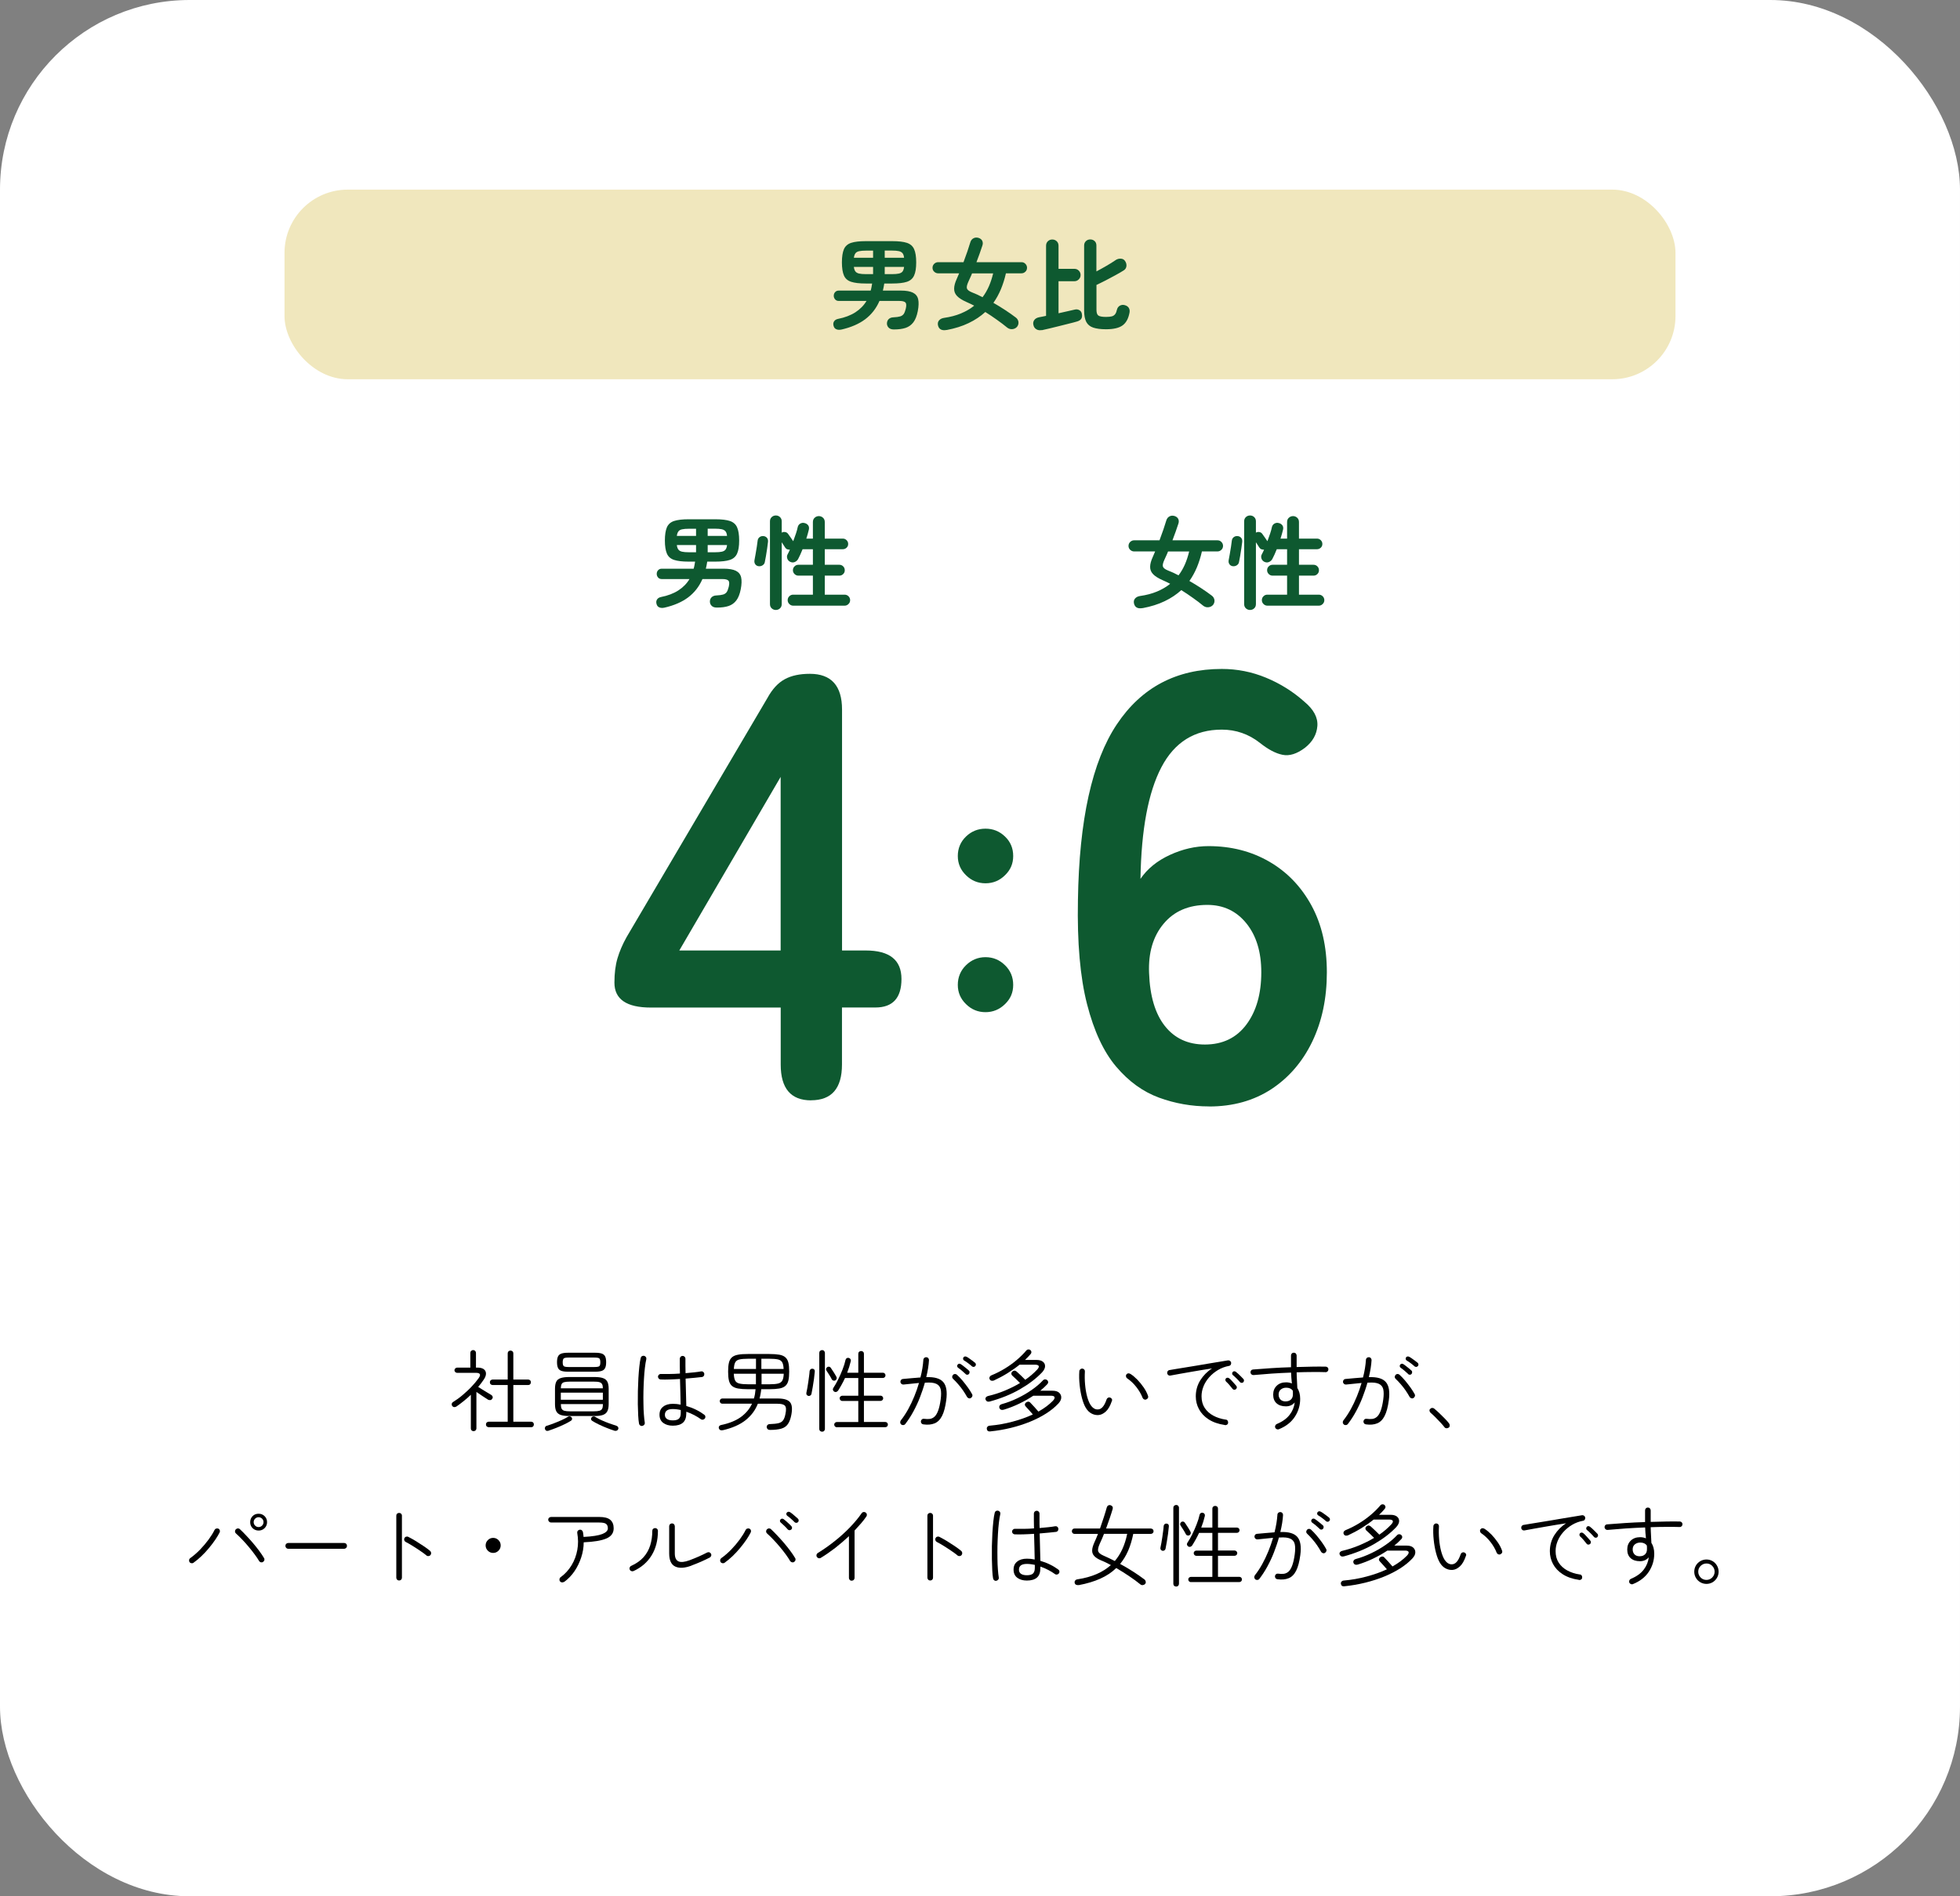
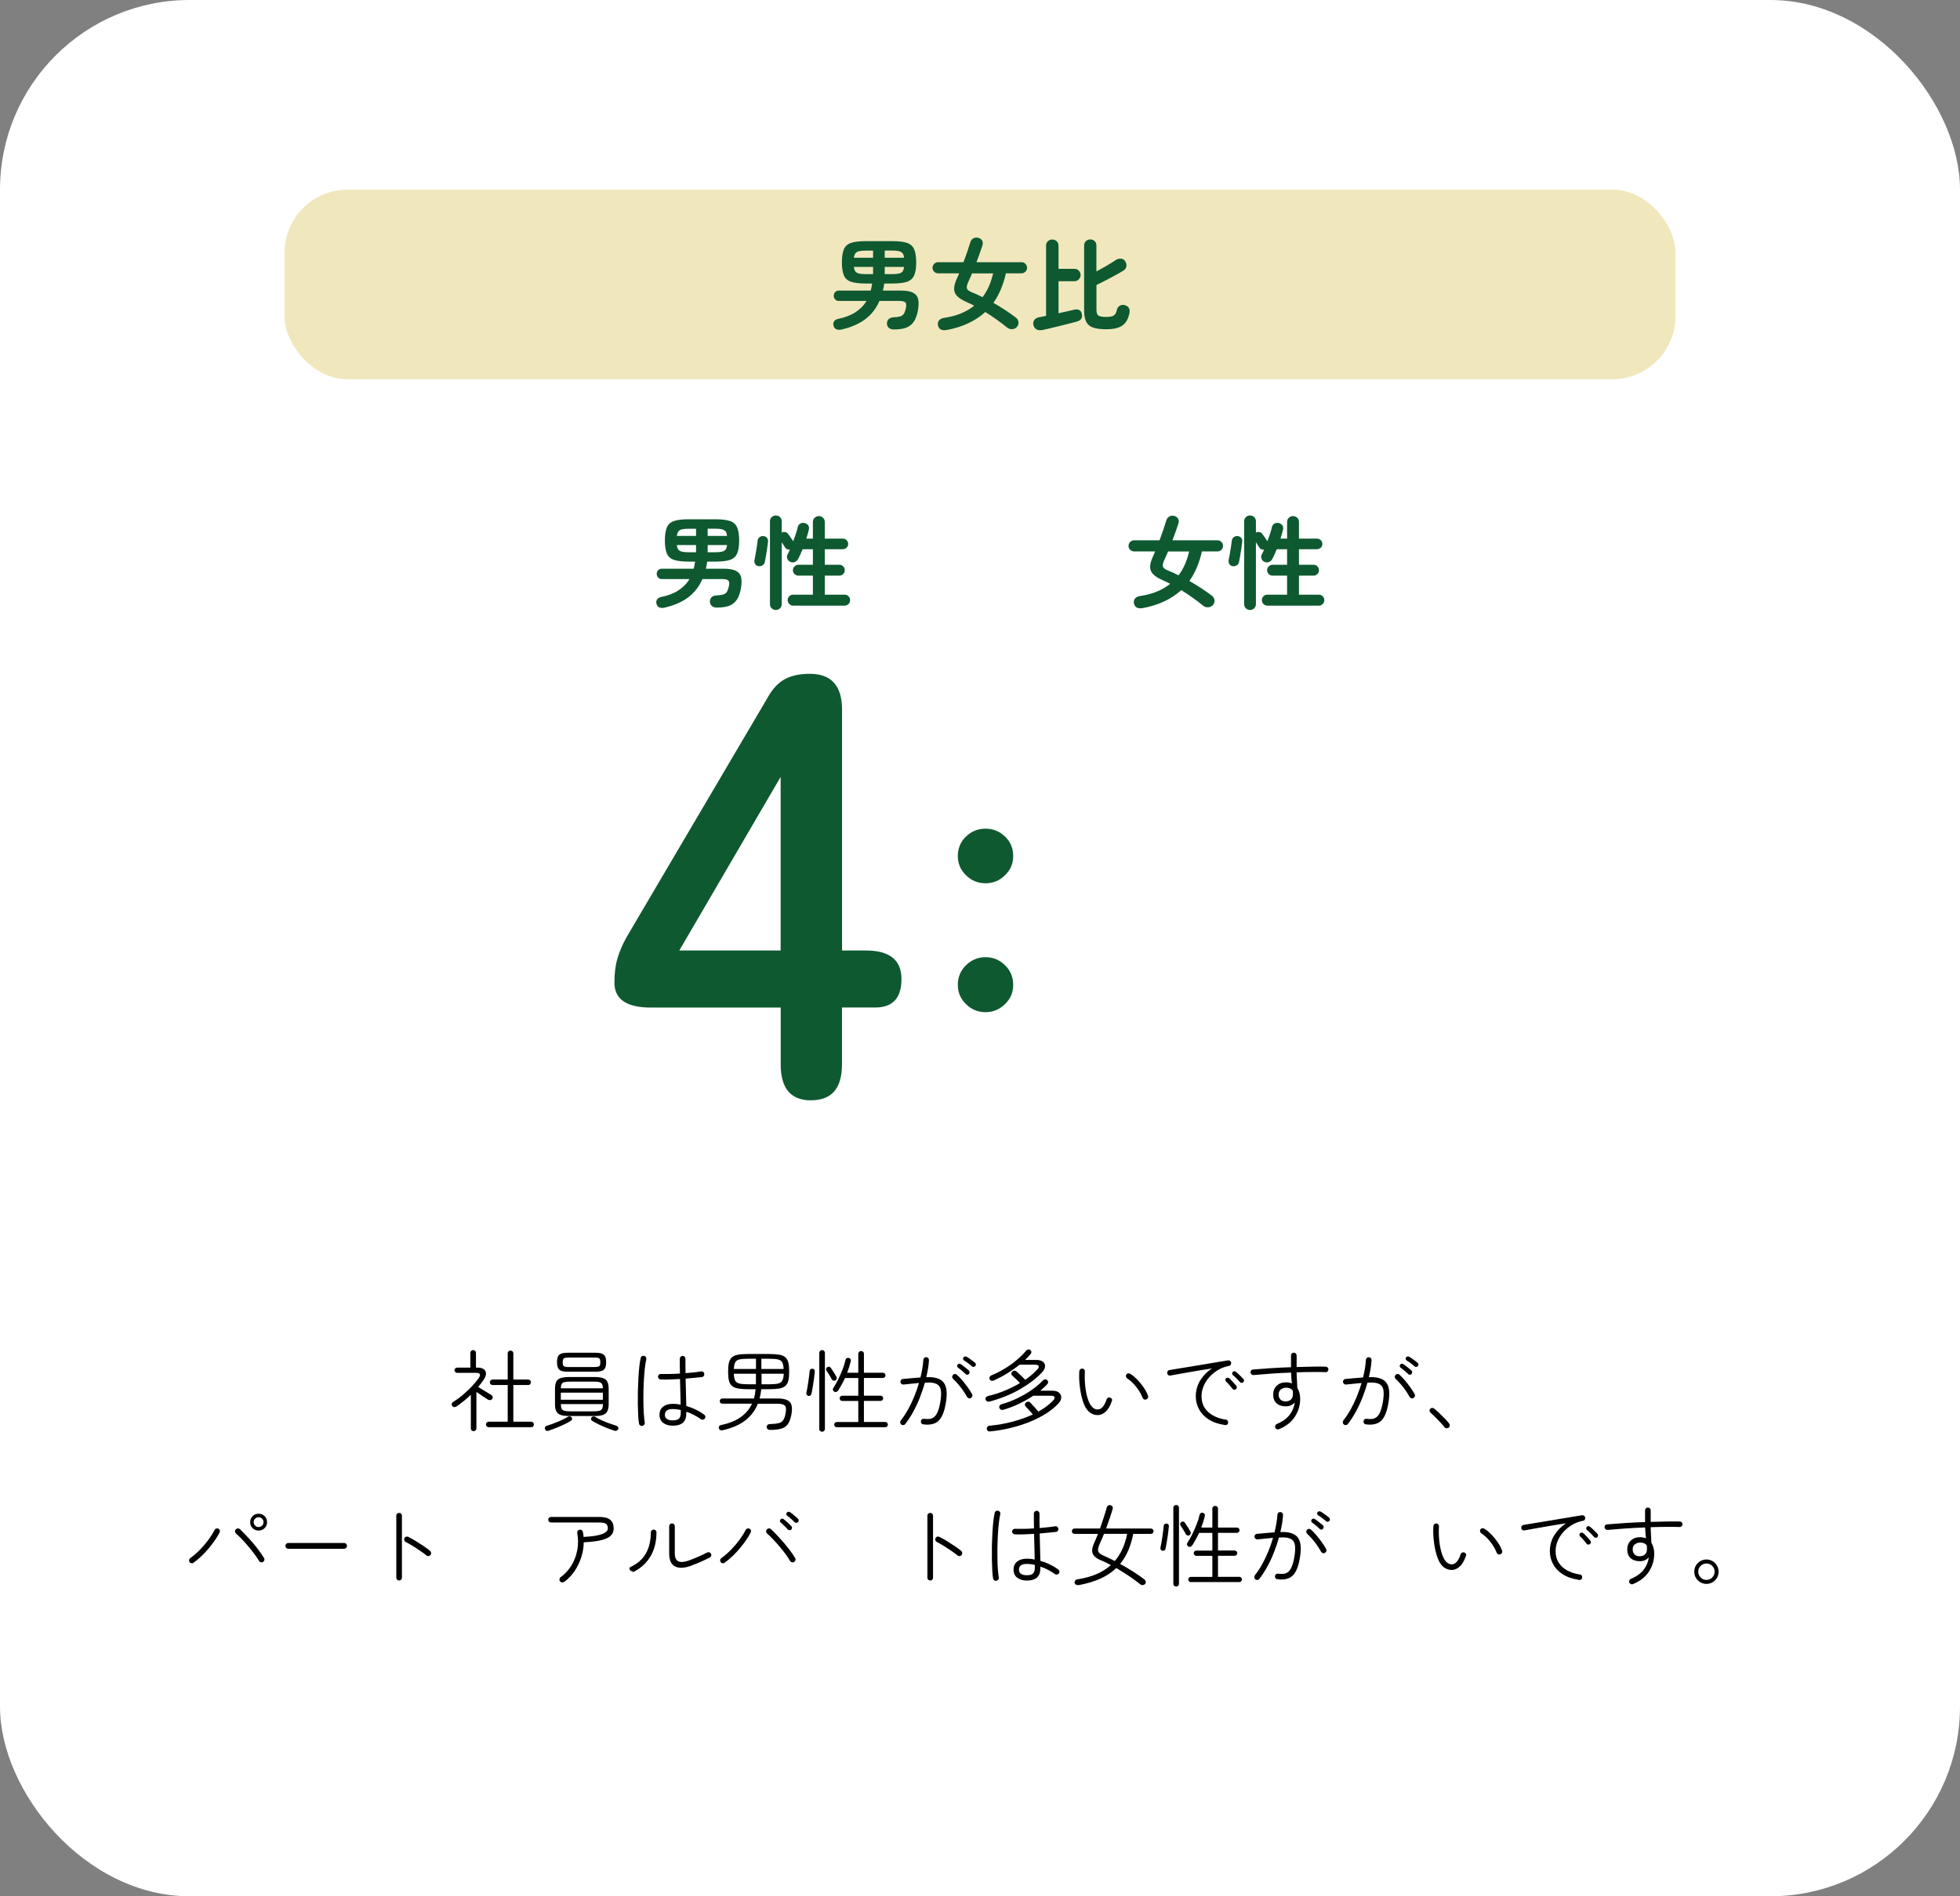
<svg xmlns="http://www.w3.org/2000/svg" id="b" width="310" height="300" viewBox="0 0 310 300">
  <rect x="0" y="0" width="310" height="300" fill="#808080" stroke="none" />
  <defs>
    <style>.e{fill:#f0e7bd;}.f{fill:#fff;}.g{fill:#0e5930;}</style>
  </defs>
  <g id="c">
    <g id="d">
      <rect class="f" width="310" height="300" rx="30" ry="30" />
      <rect class="e" x="45" y="30" width="220" height="30" rx="10" ry="10" />
      <path class="g" d="M133.05,52.14c-.27.06-.52.05-.75-.04-.24-.09-.39-.27-.46-.55-.08-.28-.05-.51.08-.71s.33-.32.59-.38c1.12-.22,2.05-.58,2.79-1.06.74-.48,1.33-1.08,1.75-1.79h-4.38c-.25,0-.44-.08-.58-.24s-.22-.35-.22-.58.07-.42.22-.58c.14-.16.34-.24.58-.24h5.04c.05-.18.1-.36.13-.54s.06-.37.1-.58h-1.01c-.99,0-1.76-.09-2.31-.27s-.93-.51-1.14-1-.32-1.18-.32-2.07.11-1.6.32-2.09c.21-.48.59-.82,1.14-1s1.32-.27,2.31-.27h4.19c1,0,1.78.09,2.32.27s.93.52,1.14,1c.22.49.33,1.18.33,2.09s-.11,1.59-.33,2.07c-.22.49-.6.82-1.14,1s-1.32.27-2.32.27h-1.26c-.03.19-.07.38-.1.57-.04.19-.08.37-.12.55h2.82c.84,0,1.49.11,1.93.33.44.22.72.56.83,1.04.11.47.09,1.1-.06,1.88-.15.76-.38,1.35-.7,1.77-.32.42-.72.71-1.22.88s-1.12.25-1.86.25c-.34,0-.61-.08-.79-.25-.19-.17-.29-.38-.31-.65,0-.28.07-.52.25-.71s.44-.3.79-.31c.45-.02.79-.07,1.04-.14s.43-.2.57-.38c.13-.19.24-.47.33-.84.12-.5.1-.83-.06-.99s-.47-.24-.95-.24h-3.15c-.52,1.2-1.28,2.16-2.26,2.9-.99.74-2.24,1.28-3.77,1.63h-.02ZM135.05,40.78h3.04v-1.13h-1.12c-.46,0-.82.03-1.09.09s-.46.17-.58.33c-.12.16-.21.4-.25.72h0ZM136.97,43.37h1.12v-1.14h-3.04c.04.32.12.56.25.72.12.16.32.27.58.33s.63.09,1.09.09ZM139.93,40.78h3.06c-.03-.32-.11-.56-.24-.72s-.33-.27-.59-.33-.63-.09-1.09-.09h-1.14v1.13h0ZM139.93,43.37h1.14c.47,0,.83-.03,1.1-.09.26-.06.46-.17.58-.33s.21-.4.24-.72h-3.06v1.14h0Z" />
      <path class="g" d="M149.72,52.2c-.36.07-.66.05-.9-.07-.24-.12-.4-.35-.47-.68-.06-.31,0-.57.19-.78s.45-.33.78-.38c.98-.14,1.87-.37,2.66-.7.79-.33,1.5-.74,2.1-1.23-.41-.21-.79-.4-1.17-.56-.7-.31-1.22-.63-1.54-.97s-.47-.72-.46-1.17c0-.44.15-.97.43-1.58.05-.14.11-.28.18-.42.06-.14.12-.29.18-.42h-3.33c-.24,0-.44-.09-.62-.26s-.26-.38-.26-.62.09-.45.26-.62c.18-.17.38-.26.62-.26h4.02c.22-.6.43-1.17.62-1.72.19-.55.34-1.04.47-1.46.09-.28.25-.48.5-.61s.52-.14.81-.05c.28.1.47.25.57.47s.11.46.02.73c-.13.38-.27.8-.43,1.26-.16.45-.33.92-.51,1.38h7.12c.25,0,.45.08.62.26.17.17.26.38.26.62s-.08.45-.26.62c-.17.17-.38.26-.62.26h-2.46c-.2.9-.47,1.73-.79,2.51-.33.78-.72,1.5-1.19,2.16.63.36,1.25.74,1.86,1.14.61.4,1.17.79,1.68,1.18.23.17.37.4.42.68.04.28-.03.54-.21.78-.19.22-.44.35-.74.38-.3.03-.57-.05-.81-.23-.51-.42-1.06-.84-1.66-1.26-.59-.43-1.2-.83-1.82-1.22-.75.68-1.62,1.27-2.63,1.75-1.01.49-2.17.85-3.48,1.1h0ZM155.4,47.02c.41-.53.74-1.12,1.02-1.75.27-.63.49-1.31.66-2.02h-3.34c-.1.25-.19.48-.3.7-.1.22-.19.43-.28.62-.22.48-.3.83-.23,1.06s.33.43.79.62c.53.2,1.09.46,1.68.77Z" />
      <path class="g" d="M164.74,52.22c-.31.06-.59.02-.83-.13-.25-.15-.4-.37-.46-.67-.08-.29-.03-.55.13-.78s.42-.38.77-.45c.16-.03.33-.07.52-.1s.38-.08.58-.12v-11.09c0-.3.1-.54.29-.72.19-.18.42-.27.69-.27s.51.09.7.27.29.42.29.72v3.65h2.51c.27,0,.5.09.69.28s.29.42.29.7-.1.5-.29.69-.42.29-.69.29h-2.51v5.07c.46-.11.9-.21,1.33-.3.43-.1.8-.18,1.14-.26.31-.09.58-.07.81.06s.37.32.41.6c.06.33.03.59-.1.78s-.34.32-.63.41c-.33.1-.74.21-1.24.33-.5.12-1.01.25-1.55.39-.54.14-1.06.27-1.55.38s-.92.21-1.27.29l-.03-.02ZM174.92,52.09c-.83,0-1.5-.09-2.01-.26s-.87-.47-1.1-.9c-.22-.43-.34-1.02-.34-1.79v-10.3c0-.29.1-.52.29-.7.19-.18.42-.26.69-.26s.49.09.68.26.28.41.28.7v4.1c.53-.28,1.07-.58,1.62-.9.55-.32,1.02-.61,1.4-.88.25-.17.52-.25.82-.24s.53.13.69.37c.18.26.25.53.22.82-.04.29-.18.51-.42.66-.39.25-.85.51-1.36.79-.51.28-1.03.56-1.54.82-.52.27-.99.5-1.42.7v3.92c0,.47.1.78.3.92s.61.22,1.22.22c.41,0,.72-.04.94-.1.22-.07.39-.19.51-.36.12-.17.21-.4.27-.69.07-.29.23-.5.46-.63.23-.13.48-.16.76-.09.3.08.51.22.65.43.13.21.17.46.12.74-.17.94-.53,1.62-1.09,2.03s-1.43.62-2.64.62Z" />
      <path class="g" d="M128.28,174.08c-3.2,0-4.8-1.89-4.8-5.66v-9.02h-20.54c-3.84,0-5.76-1.31-5.76-3.94,0-1.47.16-2.75.48-3.84s.8-2.21,1.44-3.36l22.27-37.82c.77-1.41,1.68-2.4,2.74-2.98s2.38-.86,3.98-.86c3.39,0,5.09,1.89,5.09,5.66v38.11h3.74c3.78,0,5.66,1.5,5.66,4.51s-1.38,4.51-4.13,4.51h-5.28v9.02c0,3.78-1.63,5.66-4.9,5.66h0ZM107.44,150.37h16.03v-27.46l-16.03,27.46Z" />
      <path class="g" d="M155.87,139.74c-1.19,0-2.22-.42-3.08-1.27-.87-.84-1.3-1.86-1.3-3.05s.43-2.25,1.3-3.08c.86-.83,1.89-1.24,3.08-1.24s2.22.41,3.08,1.24c.87.83,1.3,1.85,1.3,3.08s-.43,2.21-1.3,3.05c-.86.85-1.89,1.27-3.08,1.27ZM155.87,160.13c-1.19,0-2.22-.42-3.08-1.27-.87-.84-1.3-1.86-1.3-3.05s.43-2.27,1.3-3.11c.86-.84,1.89-1.27,3.08-1.27s2.22.42,3.08,1.27c.87.84,1.3,1.88,1.3,3.11s-.43,2.21-1.3,3.05c-.86.84-1.89,1.27-3.08,1.27Z" />
-       <path class="g" d="M191.23,175.04c-2.75,0-5.39-.46-7.92-1.39s-4.79-2.56-6.77-4.9c-1.98-2.33-3.52-5.63-4.61-9.89s-1.57-9.74-1.44-16.46c.19-12.67,2.24-21.94,6.14-27.79,3.9-5.86,9.44-8.78,16.61-8.78,2.43,0,4.77.46,7.01,1.39,2.24.93,4.26,2.19,6.05,3.79,1.47,1.22,2.16,2.5,2.06,3.84s-.75,2.5-1.97,3.46c-1.28.96-2.46,1.33-3.55,1.1-1.09-.22-2.27-.85-3.55-1.87-1.79-1.41-3.81-2.11-6.05-2.11-4.29,0-7.47,1.98-9.55,5.95-2.08,3.97-3.18,9.86-3.31,17.66,1.09-1.6,2.64-2.86,4.66-3.79s4.05-1.39,6.1-1.39c3.58,0,6.78.82,9.6,2.45s5.04,3.94,6.67,6.91c1.63,2.98,2.45,6.51,2.45,10.61s-.77,7.74-2.3,10.94c-1.54,3.2-3.7,5.71-6.48,7.54-2.79,1.82-6.07,2.74-9.84,2.74h0ZM190.56,165.25c2.82,0,5.01-1.06,6.58-3.17s2.35-4.86,2.35-8.26c0-3.2-.78-5.78-2.35-7.73s-3.63-2.93-6.19-2.93c-2.95,0-5.25.99-6.91,2.98-1.66,1.98-2.43,4.58-2.3,7.78.13,3.65.96,6.45,2.5,8.4s3.65,2.93,6.34,2.93h-.02Z" />
      <path d="M74.91,226.42c-.12,0-.22-.04-.31-.12s-.13-.19-.13-.31v-5.33c-.36.35-.72.67-1.11.98-.38.31-.77.6-1.16.87-.11.07-.23.11-.36.1s-.23-.07-.31-.18c-.08-.1-.1-.21-.08-.34s.09-.21.2-.28c.5-.31,1.01-.67,1.5-1.09s.97-.85,1.41-1.32c.44-.46.82-.91,1.13-1.35.41-.57.28-.86-.41-.86h-2.98c-.11,0-.21-.04-.29-.12s-.13-.17-.13-.29.04-.21.13-.29.18-.13.29-.13h2.09v-2.32c0-.13.04-.24.13-.32s.19-.13.32-.13.22.04.31.13.13.19.13.32v2.32h.22c.66,0,1.08.19,1.27.55.18.37.1.82-.26,1.35-.13.2-.27.39-.42.59s-.3.39-.46.57c.2.12.42.26.69.43.26.16.52.32.77.47s.46.28.63.38c.1.07.17.16.2.27.03.12,0,.23-.07.33-.07.11-.16.18-.29.2s-.25,0-.36-.06c-.23-.14-.53-.33-.88-.57s-.67-.46-.97-.66v5.77c0,.12-.04.22-.13.31s-.19.12-.32.12h.01ZM77.3,225.79c-.12,0-.22-.04-.31-.12s-.13-.19-.13-.31c0-.13.04-.24.13-.32s.19-.12.31-.12h3v-5.8h-2.37c-.12,0-.23-.04-.32-.12s-.13-.19-.13-.31c0-.13.04-.24.13-.32s.19-.12.32-.12h2.37v-4.14c0-.13.04-.24.13-.32s.19-.12.31-.12.23.04.32.12.13.19.13.32v4.14h2.34c.12,0,.22.04.31.12s.13.19.13.32c0,.12-.04.22-.13.31s-.19.12-.31.12h-2.34v5.8h2.81c.13,0,.24.04.32.12s.12.19.12.32c0,.12-.04.22-.12.31s-.18.12-.32.12h-6.71.01Z" />
      <path d="M86.83,226.33c-.32.1-.52.04-.62-.2-.05-.11-.05-.22,0-.34.05-.11.13-.19.25-.22.34-.1.71-.23,1.13-.39s.83-.33,1.23-.51.74-.36,1.01-.53c.1-.07.21-.09.31-.07s.19.07.26.17c.08.09.1.19.08.29-.02.1-.08.19-.2.25-.29.19-.64.38-1.05.57-.41.2-.83.38-1.26.55s-.82.31-1.16.42h.02ZM90.03,224.02c-.57,0-1.02-.06-1.35-.17-.33-.12-.56-.31-.7-.59s-.2-.65-.2-1.13v-2.41c0-.49.07-.86.2-1.13s.37-.46.7-.57c.33-.11.78-.17,1.35-.17h3.99c.57,0,1.02.06,1.34.17.33.11.56.3.7.57s.21.65.21,1.13v2.41c0,.47-.07.85-.21,1.13s-.37.47-.7.59c-.33.12-.78.17-1.34.17h-3.99ZM89.83,217.01c-.46,0-.81-.05-1.06-.14s-.42-.25-.52-.47-.15-.52-.15-.89.05-.68.15-.9c.1-.21.27-.37.52-.46.25-.09.6-.14,1.06-.14h4.31c.46,0,.81.05,1.06.14s.42.25.52.46.15.51.15.9-.05.67-.15.89-.27.38-.52.47-.6.14-1.06.14h-4.31ZM88.7,219.64h6.65c0-.3-.04-.52-.13-.67-.08-.15-.23-.25-.43-.31s-.5-.08-.88-.08h-3.77c-.37,0-.67.03-.88.08s-.36.16-.43.31c-.08.15-.12.37-.13.67h0ZM88.7,221.45h6.65v-1.13h-6.65v1.13ZM90.14,223.28h3.77c.39,0,.69-.03.9-.09s.35-.17.43-.33.12-.39.12-.7v-.03h-6.65v.03c0,.31.04.54.12.7s.22.27.43.33.51.09.89.09h-.01ZM89.98,216.27h4c.42,0,.69-.04.8-.13.12-.09.17-.3.17-.62s-.06-.53-.17-.62c-.12-.09-.38-.13-.8-.13h-4c-.42,0-.69.04-.8.13-.12.09-.18.3-.18.62s.06.54.18.62c.12.09.38.13.8.13ZM97.14,226.33c-.35-.11-.73-.25-1.16-.42s-.85-.35-1.26-.55-.76-.39-1.05-.57c-.11-.07-.17-.15-.19-.25-.01-.1.01-.2.08-.29s.17-.15.27-.17.21,0,.3.07c.27.17.6.34,1,.53.4.18.81.35,1.23.5s.79.28,1.12.38c.13.04.22.11.28.22s.06.22.01.34c-.05.1-.13.18-.24.22-.11.04-.24.04-.39,0h0Z" />
      <path d="M101.59,225.59c-.12.02-.23,0-.34-.08s-.16-.17-.18-.29c-.06-.32-.1-.74-.13-1.27s-.05-1.12-.06-1.79c0-.66,0-1.35.01-2.06.02-.71.05-1.4.08-2.07.04-.67.09-1.29.15-1.85.06-.56.13-1.01.22-1.36.03-.12.09-.21.2-.27s.21-.08.34-.05c.12.03.21.09.28.2.07.1.08.21.06.34-.08.35-.16.8-.22,1.34s-.12,1.13-.15,1.77c-.04.64-.06,1.3-.08,1.97-.01.67-.02,1.32,0,1.95,0,.63.03,1.2.07,1.72s.08.94.14,1.27c.02.12,0,.23-.08.33-.07.1-.17.16-.29.19h-.02ZM106.41,225.55c-.62,0-1.12-.15-1.51-.44-.39-.29-.59-.72-.59-1.29s.19-.97.57-1.27c.38-.31.89-.46,1.55-.46.41,0,.82.04,1.22.13,0-.55-.02-1.18-.04-1.89-.02-.71-.04-1.43-.06-2.17-.57.04-1.12.06-1.65.08s-.99.02-1.39,0c-.12,0-.22-.04-.31-.13s-.13-.19-.13-.31c0-.13.06-.24.15-.32s.19-.12.32-.11h1.37c.53,0,1.07-.03,1.63-.07,0-.42-.02-.83-.02-1.23v-1.12c0-.12.04-.22.13-.31s.19-.13.32-.13.22.04.31.13c.08.09.13.19.13.31v1.11c0,.39.01.78.02,1.18.49-.04.94-.08,1.37-.13.43-.04.79-.1,1.09-.15.12-.02.23,0,.33.08s.16.17.17.29,0,.23-.07.34c-.07.1-.16.16-.29.18-.31.04-.69.08-1.14.12s-.94.09-1.45.13c.02.81.04,1.6.06,2.36s.04,1.42.05,1.97c.55.16,1.07.36,1.55.6.49.24.91.5,1.27.77.1.06.17.16.19.28.02.12,0,.23-.08.34-.08.09-.17.15-.29.18-.12.02-.23,0-.34-.08-.29-.21-.64-.43-1.04-.64s-.82-.39-1.26-.54v.22c0,.69-.17,1.19-.53,1.51-.36.32-.9.48-1.61.48h0ZM106.41,224.71c.46,0,.78-.09.97-.27s.29-.47.29-.88v-.49c-.21-.05-.43-.08-.64-.11s-.42-.04-.62-.04c-.83,0-1.25.3-1.25.91,0,.29.11.51.33.66.22.15.53.22.92.22Z" />
      <path d="M114.29,226.26c-.14.04-.26.03-.37-.02s-.18-.14-.22-.27-.02-.24.04-.34c.07-.09.16-.15.29-.18,1.31-.27,2.36-.7,3.15-1.27.79-.58,1.38-1.28,1.76-2.11h-4.7c-.12,0-.22-.04-.29-.12-.08-.08-.11-.18-.11-.29s.04-.21.11-.29c.07-.08.17-.12.29-.12h5c.07-.23.13-.47.17-.71s.07-.49.09-.76h-1.18c-.64,0-1.17-.04-1.58-.11s-.73-.21-.97-.41c-.23-.2-.39-.48-.48-.85-.09-.37-.13-.84-.13-1.42s.04-1.05.13-1.41c.09-.37.25-.65.48-.85s.56-.34.97-.41c.41-.08.94-.11,1.58-.11h3.35c.64,0,1.17.04,1.58.11s.73.21.96.41c.23.2.39.48.48.85.09.36.13.83.13,1.41s-.04,1.05-.13,1.42-.25.65-.48.85c-.23.2-.55.34-.96.41-.41.07-.94.11-1.58.11h-1.27c-.03.26-.06.51-.11.76-.04.24-.1.48-.16.71h2.9c.94,0,1.58.19,1.91.57s.4,1.05.22,2.01c-.12.63-.3,1.12-.55,1.47-.24.35-.59.59-1.04.72-.45.13-1.05.2-1.8.2-.15,0-.27-.04-.36-.13s-.14-.19-.15-.31c0-.13.03-.24.13-.34.09-.09.21-.14.36-.14.6-.02,1.06-.07,1.39-.15.33-.08.57-.24.73-.47s.28-.56.36-1c.14-.65.11-1.08-.08-1.29-.19-.21-.59-.31-1.18-.31h-3.11c-.4,1.03-1.05,1.9-1.95,2.61-.9.71-2.11,1.24-3.64,1.59l.02-.02ZM116.07,216.58h3.5v-1.62h-1.23c-.6,0-1.06.04-1.38.11s-.55.23-.67.46c-.13.23-.2.58-.22,1.05h0ZM118.33,219h1.23v-1.67h-3.5c.02.48.09.83.21,1.07s.34.4.67.48.79.12,1.39.12ZM120.43,216.58h3.51c-.02-.47-.09-.82-.22-1.05-.13-.23-.35-.39-.67-.46s-.78-.11-1.38-.11h-1.25v1.62h0ZM120.43,219h1.25c.61,0,1.07-.04,1.39-.12s.54-.24.67-.48.2-.59.22-1.07h-3.51v1.67h-.02Z" />
      <path d="M127.84,220.83c-.12-.03-.21-.09-.26-.18s-.06-.2-.04-.31c.05-.21.1-.46.15-.75s.1-.61.15-.94.09-.65.13-.95.07-.57.08-.79c.02-.12.07-.22.16-.29.09-.07.19-.1.31-.08.25.03.37.18.35.45-.03.35-.07.74-.13,1.18-.06.44-.13.87-.2,1.29-.07.42-.14.78-.2,1.08-.03.1-.09.19-.2.25s-.21.08-.32.05h.02ZM130.02,226.5c-.12,0-.22-.04-.31-.12s-.13-.19-.13-.31v-12.03c0-.13.04-.24.13-.32s.19-.13.31-.13c.13,0,.24.04.32.13s.13.19.13.32v12.03c0,.12-.04.22-.13.31s-.19.12-.32.12ZM132.14,218.38c-.09.05-.2.07-.32.04-.12-.03-.2-.09-.25-.18-.09-.19-.22-.42-.39-.69s-.32-.51-.46-.71c-.06-.09-.08-.19-.06-.29.02-.1.08-.19.17-.25.08-.07.18-.09.29-.08s.2.07.27.16c.16.23.32.49.5.76.17.28.31.5.4.68.05.09.06.19.04.29-.02.1-.08.19-.2.27h.01ZM132.36,225.8c-.11,0-.21-.04-.29-.12-.08-.08-.13-.18-.13-.29,0-.12.04-.22.13-.3.08-.08.18-.12.29-.12h3.39v-3.33h-2.53c-.11,0-.21-.04-.29-.12-.08-.08-.13-.18-.13-.3,0-.11.04-.21.13-.29s.18-.12.29-.12h2.53v-2.8h-2.1c-.17.36-.34.71-.53,1.04-.18.33-.37.64-.55.93-.07.1-.16.17-.27.22-.12.04-.24.03-.36-.04-.1-.06-.17-.15-.2-.27-.03-.11,0-.21.06-.31.26-.39.52-.84.77-1.35.25-.51.48-1.03.69-1.57.21-.54.37-1.04.47-1.51.03-.13.09-.22.19-.28s.21-.07.33-.04c.11.03.2.09.26.18s.08.2.05.33c-.14.61-.33,1.22-.57,1.83h1.76v-3c0-.13.04-.23.13-.31s.19-.12.32-.12.22.04.31.12.13.18.13.31v3h3c.11,0,.21.04.29.12.08.08.12.18.12.29,0,.12-.04.22-.12.3s-.17.12-.29.12h-3v2.8h2.63c.11,0,.21.04.29.12s.13.18.13.29c0,.12-.04.22-.13.3-.08.08-.18.12-.29.12h-2.63v3.33h3.37c.12,0,.22.04.3.12s.12.18.12.3c0,.11-.04.21-.12.29-.08.08-.18.12-.3.12h-7.65Z" />
      <path d="M142.54,225.35c-.09-.07-.15-.17-.16-.3,0-.12.02-.23.09-.33.42-.53.81-1.12,1.17-1.77.36-.65.68-1.33.97-2.04.29-.71.54-1.42.74-2.12-.38.04-.78.08-1.18.12-.41.04-.83.09-1.27.13-.12,0-.23-.02-.32-.1-.09-.07-.15-.17-.17-.29,0-.12.02-.23.1-.33.07-.1.17-.15.29-.16.49-.05.97-.09,1.43-.13.46-.04.91-.08,1.35-.11.13-.5.23-.99.31-1.47.07-.47.13-.91.15-1.31,0-.13.06-.24.15-.32s.19-.11.32-.1c.13,0,.24.06.31.15.08.09.11.19.11.31-.02.39-.07.81-.14,1.27-.07.45-.17.93-.29,1.42,1.31-.05,2.21.21,2.7.79s.64,1.53.46,2.86c-.14,1.06-.36,1.89-.66,2.48s-.69.98-1.18,1.18c-.49.2-1.08.26-1.79.16-.12-.02-.22-.07-.29-.17s-.1-.2-.09-.32c.02-.13.07-.23.17-.31.09-.07.2-.1.32-.08.34.05.64.05.92.02.28-.04.53-.16.75-.36s.41-.52.57-.95.3-1.02.4-1.77c.09-.67.09-1.21,0-1.62-.1-.41-.34-.69-.71-.86-.37-.17-.92-.23-1.65-.18h-.14c-.21.77-.48,1.54-.78,2.33s-.66,1.54-1.05,2.26-.82,1.37-1.27,1.96c-.07.09-.17.15-.29.16s-.23,0-.34-.08v-.02ZM153.56,221.17c-.1.07-.21.08-.34.04-.12-.04-.21-.11-.27-.21-.18-.33-.39-.66-.63-1.02-.24-.35-.5-.68-.78-1s-.54-.6-.8-.84c-.09-.08-.14-.19-.14-.31s.04-.22.13-.31c.07-.09.17-.14.3-.15.13,0,.23.04.32.12.29.26.58.57.88.92.29.35.57.71.84,1.08.27.37.49.73.68,1.07.06.11.07.23.03.34-.04.12-.11.2-.21.26h0ZM152.72,217.37c-.14-.14-.33-.31-.57-.51s-.44-.36-.61-.47c-.08-.06-.13-.13-.15-.23-.02-.1,0-.18.07-.26.06-.09.13-.14.23-.15.1,0,.19,0,.27.07.11.06.25.16.41.29.16.12.32.25.48.38.16.13.29.24.39.34.08.06.11.15.11.27s-.04.21-.11.28c-.07.08-.15.11-.26.11s-.2-.04-.27-.11h0ZM153.73,216.16c-.15-.14-.35-.3-.6-.49s-.46-.33-.64-.43c-.08-.05-.14-.12-.16-.22s0-.19.05-.27c.06-.08.13-.13.22-.15.09-.02.19,0,.28.05.11.05.25.14.42.26s.34.24.5.36.3.23.41.32c.08.06.13.15.14.26,0,.11-.02.2-.1.27-.07.08-.15.13-.26.13s-.2-.03-.27-.09h.01Z" />
      <path d="M156.5,221.73c-.14.04-.27.03-.38-.03-.11-.05-.19-.15-.24-.28-.04-.13-.02-.25.05-.35s.18-.17.33-.21c.94-.22,1.84-.51,2.7-.87.85-.36,1.65-.75,2.37-1.19-.18-.19-.39-.4-.64-.63-.25-.23-.44-.42-.58-.54-.1-.09-.15-.2-.15-.32s.05-.23.15-.32c.22-.2.45-.2.69,0,.19.17.42.38.69.64s.49.48.67.66c.36-.25.7-.51,1.01-.78s.6-.54.85-.81c.23-.24.32-.44.27-.58s-.25-.22-.59-.22h-2.44c-.58.47-1.21.91-1.9,1.34-.69.43-1.41.81-2.14,1.15-.13.06-.26.07-.39.05s-.23-.1-.29-.22c-.07-.12-.07-.24-.02-.36s.14-.21.27-.27c.74-.3,1.45-.66,2.14-1.08s1.33-.88,1.9-1.37,1.07-.98,1.47-1.46c.09-.11.21-.18.34-.19s.24.02.34.11c.09.08.14.18.15.29,0,.11-.03.21-.11.31-.13.15-.27.31-.42.47s-.31.32-.48.48h1.83c.44,0,.77.1,1.01.29s.34.44.33.73-.17.61-.47.94c-.91.96-2.07,1.85-3.49,2.67-1.42.82-3.03,1.47-4.83,1.96h0ZM156.65,226.46c-.34.03-.53-.1-.57-.39-.02-.13,0-.25.1-.35.08-.1.2-.16.35-.17,1.25-.11,2.46-.32,3.63-.64,1.17-.31,2.24-.69,3.2-1.14-.17-.2-.37-.42-.6-.68-.23-.26-.42-.46-.55-.6-.09-.1-.13-.21-.11-.32s.08-.21.18-.29c.11-.08.23-.13.35-.13s.23.05.32.15c.18.18.39.41.65.69s.47.52.64.73c.47-.26.89-.54,1.27-.82.38-.29.72-.58,1.01-.88.23-.24.32-.44.27-.59-.06-.15-.25-.22-.57-.22h-2.79c-.69.46-1.44.88-2.23,1.26s-1.61.7-2.44.95c-.16.05-.3.05-.43,0-.13-.04-.21-.14-.26-.28-.05-.13-.03-.25.04-.37.07-.12.19-.19.34-.23.81-.22,1.63-.53,2.44-.92.82-.39,1.58-.83,2.28-1.32.71-.49,1.29-.99,1.76-1.49.1-.12.22-.18.36-.19.13,0,.25.04.34.13.1.09.15.2.15.32s-.05.22-.13.31c-.33.36-.7.7-1.12,1.04h1.92c.48,0,.83.1,1.06.31s.35.46.34.77c0,.31-.16.62-.45.94-.53.57-1.18,1.1-1.95,1.59-.77.49-1.62.92-2.55,1.3-.94.38-1.93.7-2.99.96s-2.14.45-3.25.56h0Z" />
      <path d="M173.7,223.87c-.38.02-.75-.07-1.09-.26-.35-.19-.64-.49-.88-.89-.23-.38-.43-.89-.6-1.53s-.29-1.32-.37-2.07-.1-1.47-.05-2.18c0-.12.06-.22.15-.31.09-.08.19-.12.31-.11.13,0,.24.06.32.15s.11.2.1.32c-.04.68-.03,1.36.03,2.04s.16,1.29.31,1.86c.15.56.33,1.02.55,1.37.15.23.32.41.52.54.2.13.41.19.63.18.58,0,1.04-.54,1.39-1.58.04-.12.11-.21.22-.27s.22-.07.34-.03.21.11.27.22.06.22,0,.34c-.26.77-.58,1.32-.96,1.66s-.77.53-1.18.55h-.02ZM181.29,221.41c-.12.04-.24.03-.34-.02s-.18-.13-.23-.24c-.23-.6-.57-1.18-1.01-1.74s-.93-1.01-1.45-1.36c-.09-.07-.15-.16-.17-.29-.02-.13,0-.24.08-.33.08-.1.18-.16.3-.16s.23.03.34.1c.35.22.71.53,1.08.9.36.38.7.79,1,1.23s.53.88.68,1.32c.05.12.04.24,0,.34-.06.11-.15.18-.27.23v.02Z" />
      <path d="M193.71,225.44c-1.02-.15-1.87-.45-2.55-.89s-1.19-.98-1.53-1.62-.5-1.31-.5-2.02c0-.93.24-1.78.71-2.54.48-.76,1.1-1.39,1.86-1.88-.45.06-.96.15-1.53.24-.57.1-1.16.2-1.76.3-.61.1-1.2.21-1.77.31s-1.08.2-1.53.28c-.12.02-.23,0-.33-.08-.1-.07-.16-.17-.17-.29s0-.23.08-.33c.07-.1.17-.16.29-.17.22-.04.56-.09,1-.17.44-.07.96-.16,1.54-.25.58-.09,1.19-.19,1.83-.3s1.26-.21,1.88-.32c.62-.1,1.18-.2,1.7-.28s.94-.15,1.27-.21c.12-.02.23,0,.33.07s.16.15.19.27c.02.12,0,.24-.06.34-.06.11-.15.17-.27.19-.64.12-1.23.34-1.76.66s-.99.7-1.38,1.14-.69.92-.9,1.44-.31,1.04-.31,1.56c0,.71.16,1.32.49,1.83s.78.92,1.35,1.23,1.23.53,1.98.64c.13,0,.23.06.3.16s.09.21.08.34c0,.12-.06.22-.16.29-.1.07-.21.1-.34.08l-.03-.02ZM195.47,219.78c-.08.07-.17.09-.27.08-.11,0-.19-.05-.26-.14-.12-.16-.28-.36-.48-.59s-.38-.42-.54-.56c-.07-.06-.1-.15-.11-.24,0-.1.02-.19.08-.26.07-.07.16-.11.27-.11s.19.04.27.11c.1.07.22.19.36.34.13.15.27.3.41.45s.25.28.34.39c.07.08.1.18.08.28s-.07.19-.14.25h-.01ZM196.64,218.69c-.08.07-.17.09-.27.08-.11,0-.19-.05-.26-.12-.13-.16-.31-.35-.53-.57s-.41-.39-.57-.52c-.08-.06-.12-.13-.13-.23,0-.1.02-.18.08-.26s.15-.13.24-.13c.1,0,.19.03.27.09.1.08.23.18.38.32s.3.28.44.43c.14.14.26.27.36.37.08.07.11.17.1.27,0,.11-.05.2-.13.27h.02Z" />
      <path d="M202.29,226.11c-.11.05-.23.05-.34,0-.12-.05-.2-.12-.25-.24-.05-.11-.05-.22,0-.34s.13-.2.25-.25c.91-.38,1.58-.87,2.03-1.46s.71-1.24.8-1.95c-.35.41-.82.62-1.39.62-.63,0-1.12-.16-1.48-.48s-.54-.78-.54-1.37.19-1.05.56-1.41.87-.54,1.48-.54c.33,0,.63.06.92.18-.03-.27-.05-.55-.08-.84-.02-.29-.04-.58-.05-.88-1.04.04-2.07.09-3.09.16-1.02.07-1.97.15-2.84.23-.12,0-.23-.02-.32-.1-.09-.08-.15-.17-.17-.29,0-.12.02-.23.1-.33.07-.1.17-.15.29-.16.86-.07,1.81-.14,2.86-.21,1.04-.07,2.1-.12,3.16-.15v-1.85c0-.12.04-.23.13-.32.08-.09.19-.13.31-.13.13,0,.24.04.32.13.08.09.13.2.13.32v1.82c.86-.03,1.68-.05,2.47-.06s1.5-.02,2.13,0c.12,0,.22.04.31.13.08.09.12.19.11.31,0,.12-.04.23-.13.31-.09.09-.19.13-.31.12-.64-.02-1.36-.03-2.14-.02-.78,0-1.6.02-2.44.05,0,.42.03.84.05,1.27.02.43.04.83.06,1.21.14.21.25.46.33.75s.12.6.12.96c0,1.04-.29,2-.86,2.86s-1.41,1.51-2.51,1.95h.02ZM203.4,221.7c.33,0,.59-.11.79-.3s.3-.46.3-.8v-.29c0-.1,0-.21-.02-.31-.23-.31-.58-.46-1.04-.46-.34,0-.63.1-.86.29s-.34.46-.34.8.12.62.32.81.49.28.85.27h0Z" />
      <path d="M212.54,225.35c-.09-.07-.15-.17-.16-.3,0-.12.02-.23.09-.33.42-.53.81-1.12,1.17-1.77.36-.65.68-1.33.97-2.04.29-.71.54-1.42.74-2.12-.38.04-.78.08-1.18.12-.41.04-.83.09-1.27.13-.12,0-.23-.02-.32-.1-.09-.07-.15-.17-.17-.29,0-.12.02-.23.1-.33.07-.1.17-.15.29-.16.49-.05.97-.09,1.43-.13.46-.04.91-.08,1.35-.11.13-.5.23-.99.31-1.47.07-.47.13-.91.15-1.31,0-.13.06-.24.15-.32s.19-.11.32-.1c.13,0,.24.06.31.15.08.09.11.19.11.31-.02.39-.07.81-.14,1.27-.07.45-.17.93-.29,1.42,1.31-.05,2.21.21,2.7.79s.64,1.53.46,2.86c-.14,1.06-.36,1.89-.66,2.48s-.69.98-1.18,1.18c-.49.2-1.08.26-1.79.16-.12-.02-.22-.07-.29-.17s-.1-.2-.09-.32c.02-.13.07-.23.17-.31.09-.07.2-.1.32-.08.34.05.64.05.92.02.28-.04.53-.16.75-.36s.41-.52.57-.95.3-1.02.4-1.77c.09-.67.09-1.21,0-1.62-.1-.41-.34-.69-.71-.86-.37-.17-.92-.23-1.65-.18h-.14c-.21.77-.48,1.54-.78,2.33s-.66,1.54-1.05,2.26-.82,1.37-1.27,1.96c-.07.09-.17.15-.29.16s-.23,0-.34-.08v-.02ZM223.56,221.17c-.1.07-.21.08-.34.04-.12-.04-.21-.11-.27-.21-.18-.33-.39-.66-.63-1.02-.24-.35-.5-.68-.78-1s-.54-.6-.8-.84c-.09-.08-.14-.19-.14-.31s.04-.22.13-.31c.07-.09.17-.14.3-.15.13,0,.23.04.32.12.29.26.58.57.88.92.29.35.57.71.84,1.08.27.37.49.73.68,1.07.06.11.07.23.03.34-.04.12-.11.2-.21.26h0ZM222.72,217.37c-.14-.14-.33-.31-.57-.51s-.44-.36-.61-.47c-.08-.06-.13-.13-.15-.23-.02-.1,0-.18.07-.26.06-.09.13-.14.23-.15.1,0,.19,0,.27.07.11.06.25.16.41.29.16.12.32.25.48.38.16.13.29.24.39.34.08.06.11.15.11.27s-.04.21-.11.28c-.07.08-.15.11-.26.11s-.2-.04-.27-.11h0ZM223.73,216.16c-.15-.14-.35-.3-.6-.49s-.46-.33-.64-.43c-.08-.05-.14-.12-.16-.22s0-.19.05-.27c.06-.08.13-.13.22-.15.09-.02.19,0,.28.05.11.05.25.14.42.26s.34.24.5.36.3.23.41.32c.08.06.13.15.14.26,0,.11-.02.2-.1.27-.07.08-.15.13-.26.13s-.2-.03-.27-.09h.01Z" />
      <path d="M229.1,225.86c-.09.07-.21.11-.34.09-.13,0-.24-.07-.31-.18-.16-.21-.37-.45-.64-.74-.27-.29-.54-.57-.82-.85-.28-.28-.52-.5-.72-.67-.09-.07-.15-.18-.17-.3-.02-.13,0-.23.1-.31.09-.1.2-.16.32-.16s.23.03.32.11c.23.19.5.42.8.71s.59.57.88.87c.29.29.51.55.68.78.07.1.1.22.09.35s-.07.24-.17.32l-.02-.02Z" />
      <path d="M30.61,247.24c-.09.06-.2.09-.33.07-.13-.02-.23-.08-.3-.18-.07-.1-.09-.22-.07-.34.02-.13.08-.22.18-.29.54-.38,1.06-.84,1.57-1.36.5-.52.95-1.06,1.35-1.6.4-.55.7-1.04.92-1.49.06-.11.14-.19.26-.22.12-.04.23-.03.34,0,.11.06.19.14.23.26s.03.23-.02.34c-.17.35-.4.73-.69,1.16s-.63.87-1,1.32-.77.88-1.19,1.28-.84.75-1.25,1.04ZM41.59,247.11c-.1.07-.21.08-.34.05-.12-.03-.21-.1-.28-.22-.18-.3-.4-.64-.68-1.01-.28-.38-.58-.77-.91-1.16-.33-.4-.67-.79-1.03-1.16-.36-.38-.7-.72-1.04-1.02-.09-.08-.14-.19-.14-.31s.04-.24.13-.33c.08-.09.19-.14.32-.15.13,0,.24.04.33.13.33.31.67.65,1.02,1.03.36.38.71.77,1.06,1.18.35.41.67.82.97,1.22.3.4.55.78.76,1.13.07.1.08.21.05.34-.03.12-.11.21-.22.28ZM40.9,242.14c-.37,0-.69-.13-.95-.38-.26-.26-.38-.57-.38-.95s.13-.69.38-.95.57-.38.95-.38.69.13.95.38c.26.26.39.57.39.95s-.13.69-.39.95-.58.38-.95.38ZM40.9,241.59c.21,0,.4-.08.55-.23s.23-.34.23-.55-.08-.4-.23-.55c-.15-.15-.34-.23-.55-.23s-.4.08-.55.23c-.15.15-.23.34-.23.55s.08.4.23.55c.15.15.34.23.55.23Z" />
      <path d="M45.58,245.02c-.12,0-.23-.05-.31-.14-.09-.09-.13-.2-.13-.32s.04-.23.13-.32c.09-.09.19-.13.31-.13h8.86c.12,0,.23.04.31.13.09.09.13.2.13.32s-.04.23-.13.32c-.09.09-.19.14-.31.14h-8.86Z" />
      <path d="M63.12,250.04c-.12,0-.23-.04-.31-.13-.09-.09-.13-.19-.13-.31v-9.81c0-.13.04-.24.13-.32s.19-.12.31-.12c.13,0,.24.04.32.12s.13.19.13.32v9.81c0,.12-.04.23-.13.31-.08.09-.19.13-.32.13ZM67.43,246.06c-.26-.21-.58-.45-.97-.71s-.77-.52-1.18-.77-.77-.47-1.12-.64c-.11-.06-.19-.16-.22-.27-.04-.12-.03-.23.03-.34s.14-.19.27-.22.23-.03.34.03c.37.19.77.41,1.2.67.42.26.84.53,1.24.8s.74.52,1.02.76c.09.08.14.19.15.31,0,.12-.02.23-.1.34-.08.09-.19.15-.31.16s-.24-.02-.34-.09v-.03Z" />
-       <path d="M78,245.68c-.33,0-.61-.12-.84-.35s-.35-.51-.35-.84.12-.61.35-.84c.23-.23.51-.35.84-.35s.61.12.84.35c.23.23.35.51.35.84s-.12.61-.35.84-.51.35-.84.35Z" />
      <path d="M89.2,250.26c-.1.07-.22.1-.34.08-.13-.02-.23-.08-.3-.18-.07-.1-.09-.21-.07-.34s.07-.22.17-.29c.71-.52,1.29-1.15,1.74-1.9.45-.74.75-1.55.91-2.43.16-.88.15-1.77-.01-2.67-.02-.12,0-.23.08-.34.07-.1.17-.16.29-.18.13-.02.25,0,.34.08.1.07.16.16.19.29.02.12.04.25.06.38s.03.26.04.39c1.39-.07,2.38-.23,2.96-.46s.88-.53.88-.89c0-.33-.09-.56-.28-.71-.19-.15-.55-.22-1.09-.22h-7.6c-.12,0-.23-.04-.32-.13-.09-.09-.14-.19-.14-.31,0-.13.05-.24.14-.32s.2-.12.32-.12h7.6c.82,0,1.41.15,1.76.46.36.31.53.76.53,1.34,0,.75-.39,1.28-1.16,1.61-.77.33-1.97.53-3.58.6,0,.82-.14,1.62-.4,2.41-.26.78-.61,1.51-1.06,2.17s-1,1.23-1.63,1.69h-.03Z" />
-       <path d="M100.19,248.55c-.11.05-.23.05-.34,0-.12-.04-.2-.12-.25-.24-.05-.11-.05-.23,0-.34s.12-.2.23-.24c.81-.37,1.46-.82,1.95-1.37s.84-1.18,1.06-1.88c.22-.71.33-1.47.33-2.29,0-.13.04-.24.13-.32s.19-.12.31-.12c.13,0,.24.04.32.12s.13.19.13.32c0,1.49-.33,2.79-1,3.88-.67,1.09-1.63,1.92-2.88,2.49h.01ZM109.39,247.68c-1.07.4-1.93.46-2.58.16-.64-.29-.97-.99-.97-2.08v-4.3c0-.12.04-.23.13-.32.09-.09.19-.13.31-.13.13,0,.24.04.32.13.08.09.13.2.13.32v4.3c0,.65.19,1.07.57,1.25s.97.12,1.76-.17c.5-.19.98-.38,1.45-.59.47-.21.92-.42,1.34-.64.11-.05.23-.06.34-.03.12.04.2.11.26.22.06.11.07.23.03.34-.04.12-.11.21-.22.27-.46.23-.93.46-1.41.67-.49.21-.98.41-1.47.59h.01Z" />
+       <path d="M100.19,248.55c-.11.05-.23.05-.34,0-.12-.04-.2-.12-.25-.24-.05-.11-.05-.23,0-.34c.81-.37,1.46-.82,1.95-1.37s.84-1.18,1.06-1.88c.22-.71.33-1.47.33-2.29,0-.13.04-.24.13-.32s.19-.12.31-.12c.13,0,.24.04.32.12s.13.19.13.32c0,1.49-.33,2.79-1,3.88-.67,1.09-1.63,1.92-2.88,2.49h.01ZM109.39,247.68c-1.07.4-1.93.46-2.58.16-.64-.29-.97-.99-.97-2.08v-4.3c0-.12.04-.23.13-.32.09-.09.19-.13.31-.13.13,0,.24.04.32.13.08.09.13.2.13.32v4.3c0,.65.19,1.07.57,1.25s.97.12,1.76-.17c.5-.19.98-.38,1.45-.59.47-.21.92-.42,1.34-.64.11-.05.23-.06.34-.03.12.04.2.11.26.22.06.11.07.23.03.34-.04.12-.11.21-.22.27-.46.23-.93.46-1.41.67-.49.21-.98.41-1.47.59h.01Z" />
      <path d="M114.61,247.24c-.09.06-.2.09-.33.07-.13-.02-.23-.08-.3-.18-.07-.1-.09-.22-.07-.34.02-.13.08-.22.18-.29.54-.38,1.06-.84,1.57-1.36.5-.52.95-1.06,1.35-1.6.4-.55.7-1.04.92-1.49.06-.11.14-.19.26-.22.12-.04.23-.03.34,0,.11.06.19.14.23.26s.03.23-.02.34c-.17.35-.4.73-.69,1.16s-.63.87-1,1.32-.77.88-1.19,1.28-.84.75-1.25,1.04ZM125.59,247.11c-.1.07-.21.08-.34.05-.12-.03-.21-.1-.28-.2-.18-.31-.4-.65-.68-1.03s-.58-.77-.91-1.16c-.33-.4-.67-.79-1.03-1.16-.36-.38-.7-.72-1.04-1.02-.09-.08-.14-.19-.14-.31s.04-.24.13-.33c.08-.09.19-.14.32-.15.13,0,.24.04.33.13.33.31.67.65,1.02,1.03.36.38.71.77,1.06,1.18.35.41.67.82.97,1.22s.55.78.76,1.13c.07.1.08.21.05.34-.03.12-.11.21-.22.28ZM125.12,242c-.07.06-.17.09-.27.08-.11,0-.19-.05-.26-.12-.13-.16-.31-.35-.53-.56-.22-.21-.42-.39-.57-.52-.08-.06-.12-.13-.13-.23-.01-.1.01-.18.08-.26s.16-.13.26-.13.18.03.26.09c.1.07.23.18.38.31.15.14.3.28.46.42.15.14.28.27.37.37.07.08.11.17.1.27,0,.11-.05.2-.13.27h-.02ZM126.2,240.82c-.07.06-.15.1-.26.1s-.2-.04-.27-.11c-.14-.15-.33-.32-.56-.53s-.43-.36-.6-.48c-.07-.06-.12-.13-.14-.23-.02-.1,0-.18.07-.26s.14-.13.24-.14c.09,0,.19,0,.28.07.11.06.25.16.4.29.15.13.31.27.47.4.16.13.28.25.38.34.07.07.11.15.11.27s-.04.21-.11.28h-.01Z" />
-       <path d="M134.71,250.08c-.12,0-.23-.04-.31-.13-.09-.09-.13-.19-.13-.31v-6.61c-.68.64-1.41,1.26-2.17,1.86-.77.59-1.53,1.12-2.28,1.57-.1.07-.21.08-.34.06-.12-.03-.21-.1-.28-.21-.07-.1-.08-.21-.06-.34.03-.12.1-.21.21-.28.91-.56,1.81-1.19,2.67-1.88.87-.69,1.67-1.41,2.4-2.17s1.35-1.5,1.86-2.24c.07-.1.17-.17.29-.19s.23,0,.34.08c.1.07.17.16.19.29.02.13,0,.24-.08.34-.24.36-.52.72-.84,1.09-.32.37-.66.75-1.02,1.13v7.49c0,.12-.04.22-.13.31-.08.09-.19.13-.32.13h0Z" />
      <path d="M147.12,250.04c-.12,0-.23-.04-.31-.13-.09-.09-.13-.19-.13-.31v-9.81c0-.13.04-.24.13-.32.09-.08.19-.12.31-.12.13,0,.24.04.32.12s.13.19.13.32v9.81c0,.12-.04.23-.13.31-.08.09-.19.13-.32.13ZM151.43,246.06c-.26-.21-.58-.45-.97-.71s-.77-.52-1.18-.77-.77-.47-1.12-.64c-.11-.06-.19-.16-.22-.27-.04-.12-.03-.23.03-.34s.14-.19.27-.22.23-.03.34.03c.37.19.77.41,1.2.67.42.26.84.53,1.24.8.4.27.74.52,1.02.76.09.08.14.19.15.31,0,.12-.02.23-.1.34-.08.09-.19.15-.31.16s-.24-.02-.34-.09v-.03Z" />
      <path d="M157.59,250.09c-.12.02-.23,0-.34-.08s-.16-.17-.18-.29c-.06-.32-.1-.74-.13-1.27s-.05-1.12-.06-1.79c0-.66,0-1.35,0-2.06.02-.71.05-1.4.08-2.07.04-.67.09-1.29.15-1.85.06-.56.13-1.01.22-1.36.03-.12.09-.21.2-.27s.21-.08.34-.05c.12.03.21.09.28.2.07.1.08.21.06.34-.08.35-.16.8-.22,1.34s-.12,1.13-.15,1.77c-.04.64-.06,1.3-.08,1.97,0,.67-.02,1.32,0,1.95,0,.63.03,1.2.07,1.72.04.52.08.94.14,1.27.02.12,0,.23-.08.33-.07.1-.17.16-.29.19h-.02ZM162.41,250.05c-.62,0-1.12-.15-1.51-.44-.39-.29-.59-.72-.59-1.29s.19-.97.57-1.27c.38-.31.89-.46,1.55-.46.41,0,.82.04,1.22.13,0-.55-.02-1.18-.04-1.89-.02-.71-.04-1.43-.06-2.17-.57.04-1.12.06-1.65.08s-.99.02-1.39,0c-.12,0-.22-.04-.31-.13s-.13-.19-.13-.31c0-.13.06-.24.15-.32s.19-.12.32-.11h1.37c.53,0,1.07-.03,1.63-.07,0-.42-.02-.83-.02-1.23v-1.12c0-.12.04-.22.13-.31.09-.09.19-.13.32-.13s.22.04.31.13c.08.09.13.19.13.31v1.11c0,.39,0,.78.02,1.18.49-.04.94-.08,1.37-.13.43-.04.79-.1,1.09-.15.12-.02.23,0,.33.08s.16.17.17.29,0,.23-.07.34c-.07.1-.16.16-.29.18-.31.04-.69.08-1.14.12s-.94.09-1.45.13c.02.81.04,1.6.06,2.36s.04,1.42.05,1.97c.55.16,1.07.36,1.55.6.49.24.91.5,1.27.77.1.06.17.16.19.28s0,.23-.08.34c-.08.09-.17.15-.29.18-.12.02-.23,0-.34-.08-.29-.21-.64-.43-1.04-.64s-.82-.39-1.26-.54v.22c0,.69-.17,1.19-.53,1.51-.36.32-.9.48-1.61.48h0ZM162.41,249.21c.46,0,.78-.09.97-.27s.29-.47.29-.88v-.49c-.21-.05-.43-.08-.64-.11s-.42-.04-.62-.04c-.83,0-1.25.3-1.25.91,0,.29.11.51.33.66.22.15.53.22.92.22Z" />
      <path d="M170.62,250.76c-.17.03-.31,0-.43-.05s-.19-.17-.22-.31c-.02-.14,0-.26.1-.37.08-.1.21-.16.38-.18,2.23-.34,3.98-1.1,5.25-2.25-.26-.14-.52-.27-.78-.4-.26-.13-.52-.24-.77-.34-.5-.21-.86-.45-1.08-.69-.23-.25-.34-.54-.33-.89,0-.34.13-.76.35-1.26.1-.21.2-.44.29-.66.09-.23.19-.46.28-.69h-3.71c-.12,0-.22-.04-.3-.12s-.12-.18-.12-.3.04-.22.12-.31.18-.12.3-.12h4.03c.21-.62.42-1.22.61-1.81s.35-1.11.47-1.55c.04-.13.11-.23.23-.29.12-.07.24-.07.37-.03.13.04.23.11.29.21s.07.22.04.35c-.13.45-.29.94-.47,1.48-.18.54-.38,1.09-.58,1.64h7.07c.12,0,.22.04.31.12s.13.19.13.31-.04.22-.13.3-.19.12-.31.12h-2.77c-.2.97-.46,1.85-.8,2.64s-.77,1.49-1.28,2.11c.69.37,1.36.77,2.02,1.19s1.26.84,1.82,1.26c.11.08.18.2.21.34s0,.27-.1.38c-.09.1-.21.16-.36.18-.14.02-.27-.02-.38-.11-.54-.44-1.14-.88-1.8-1.32s-1.33-.87-2.02-1.27c-.7.68-1.54,1.24-2.52,1.68-.98.44-2.11.78-3.39,1.02h-.02ZM176.32,246.96c.94-1.09,1.6-2.52,1.96-4.3h-3.67c-.11.29-.22.57-.34.83-.11.27-.22.52-.34.76-.23.52-.31.91-.24,1.16.08.25.35.48.83.69.58.25,1.18.54,1.79.85h0Z" />
      <path d="M183.84,245.33c-.12-.03-.21-.09-.26-.18-.05-.09-.06-.2-.04-.31.05-.21.1-.46.15-.75.05-.29.1-.61.15-.94.05-.33.09-.65.13-.95.04-.3.07-.57.08-.79.02-.12.07-.22.16-.29.09-.07.19-.1.31-.08.25.03.37.18.35.45-.03.35-.07.74-.13,1.18-.06.44-.13.87-.2,1.29-.07.42-.14.78-.2,1.08-.03.1-.09.19-.2.25s-.21.08-.32.05h.02ZM186.02,251c-.12,0-.22-.04-.31-.12s-.13-.19-.13-.31v-12.03c0-.13.04-.24.13-.32s.19-.13.31-.13c.13,0,.24.04.32.13s.13.19.13.32v12.03c0,.12-.04.22-.13.31s-.19.12-.32.12ZM188.14,242.88c-.09.05-.2.07-.32.04-.12-.03-.2-.09-.25-.18-.09-.19-.22-.42-.39-.69s-.32-.51-.46-.71c-.06-.09-.08-.19-.06-.29.02-.1.08-.19.17-.25.08-.07.18-.09.29-.08s.2.07.27.16c.16.23.32.49.5.76.17.28.31.5.4.68.05.09.06.19.04.29-.02.1-.08.19-.2.27h.01ZM188.36,250.3c-.11,0-.21-.04-.29-.12-.08-.08-.13-.18-.13-.29,0-.12.04-.22.13-.3.08-.08.18-.12.29-.12h3.39v-3.33h-2.53c-.11,0-.21-.04-.29-.12-.08-.08-.13-.18-.13-.3,0-.11.04-.21.13-.29s.18-.12.29-.12h2.53v-2.8h-2.1c-.17.36-.34.71-.53,1.04-.18.33-.37.64-.55.93-.07.1-.16.17-.27.22-.12.04-.24.03-.36-.04-.1-.06-.17-.15-.2-.27-.03-.11,0-.21.06-.31.26-.39.52-.84.77-1.35.25-.51.48-1.03.69-1.57.21-.54.37-1.04.47-1.51.03-.13.09-.22.19-.28s.21-.07.33-.04c.11.03.2.09.26.18s.08.2.05.33c-.14.61-.33,1.22-.57,1.83h1.76v-3c0-.13.04-.23.13-.31s.19-.12.32-.12.22.04.31.12.13.18.13.31v3h3c.11,0,.21.04.29.12.08.08.12.18.12.29,0,.12-.04.22-.12.3s-.17.12-.29.12h-3v2.8h2.63c.11,0,.21.04.29.12s.13.18.13.29c0,.12-.04.22-.13.3-.08.08-.18.12-.29.12h-2.63v3.33h3.37c.12,0,.22.04.3.12s.12.18.12.3c0,.11-.04.21-.12.29-.08.08-.18.12-.3.12h-7.65Z" />
      <path d="M198.54,249.85c-.09-.07-.15-.17-.16-.3,0-.12.02-.23.09-.33.42-.53.81-1.12,1.17-1.77.36-.65.68-1.33.97-2.04.29-.71.54-1.42.74-2.12-.38.04-.78.08-1.18.12-.41.04-.83.09-1.27.13-.12,0-.23-.02-.32-.1-.09-.07-.15-.17-.17-.29,0-.12.02-.23.1-.33.07-.1.17-.15.29-.16.49-.05.97-.09,1.43-.13.46-.04.91-.08,1.35-.11.13-.5.23-.99.31-1.47.07-.47.13-.91.15-1.31,0-.13.06-.24.15-.32s.19-.11.32-.1c.13,0,.24.06.31.15.08.09.11.19.11.31-.02.39-.07.81-.14,1.27-.07.45-.17.93-.29,1.42,1.31-.05,2.21.21,2.7.79s.64,1.53.46,2.86c-.14,1.06-.36,1.89-.66,2.48s-.69.98-1.18,1.18c-.49.2-1.08.26-1.79.16-.12-.02-.22-.07-.29-.17s-.1-.2-.09-.32c.02-.13.07-.23.17-.31.09-.07.2-.1.32-.08.34.05.64.05.92.02.28-.04.53-.16.75-.36s.41-.52.57-.95.3-1.02.4-1.77c.09-.67.09-1.21,0-1.62-.1-.41-.34-.69-.71-.86-.37-.17-.92-.23-1.65-.18h-.14c-.21.77-.48,1.54-.78,2.33s-.66,1.54-1.05,2.26-.82,1.37-1.27,1.96c-.07.09-.17.15-.29.16s-.23,0-.34-.08v-.02ZM209.56,245.67c-.1.07-.21.08-.34.04-.12-.04-.21-.11-.27-.21-.18-.33-.39-.66-.63-1.02-.24-.35-.5-.68-.78-1s-.54-.6-.8-.84c-.09-.08-.14-.19-.14-.31s.04-.22.13-.31c.07-.09.17-.14.3-.15.13,0,.23.04.32.12.29.26.58.57.88.92.29.35.57.71.84,1.08.27.37.49.73.68,1.07.06.11.07.23.03.34-.04.12-.11.2-.21.26h0ZM208.72,241.87c-.14-.14-.33-.31-.57-.51s-.44-.36-.61-.47c-.08-.06-.13-.13-.15-.23-.02-.1,0-.18.07-.26.06-.09.13-.14.23-.15.1,0,.19,0,.27.07.11.06.25.16.41.29.16.12.32.25.48.38.16.13.29.24.39.34.08.06.11.15.11.27s-.04.21-.11.28c-.07.08-.15.11-.26.11s-.2-.04-.27-.11h0ZM209.73,240.66c-.15-.14-.35-.3-.6-.49s-.46-.33-.64-.43c-.08-.05-.14-.12-.16-.22s0-.19.05-.27c.06-.08.13-.13.22-.15.09-.02.19,0,.28.05.11.05.25.14.42.26s.34.24.5.36.3.23.41.32c.08.06.13.15.14.26,0,.11-.02.2-.1.27-.07.08-.15.13-.26.13s-.2-.03-.27-.09h.01Z" />
-       <path d="M212.5,246.23c-.14.04-.27.03-.38-.03-.11-.05-.19-.15-.24-.28-.04-.13-.02-.25.05-.35s.18-.17.33-.21c.94-.22,1.84-.51,2.7-.87.85-.36,1.65-.75,2.37-1.19-.18-.19-.39-.4-.64-.63-.25-.23-.44-.42-.58-.54-.1-.09-.15-.2-.15-.32s.05-.23.15-.32c.22-.2.45-.2.69,0,.19.17.42.38.69.64s.49.48.67.66c.36-.25.7-.51,1.01-.78s.6-.54.85-.81c.23-.24.32-.44.27-.58s-.25-.22-.59-.22h-2.44c-.58.47-1.21.91-1.9,1.34-.69.43-1.41.81-2.14,1.15-.13.06-.26.07-.39.05s-.23-.1-.29-.22c-.07-.12-.07-.24-.02-.36s.14-.21.27-.27c.74-.3,1.45-.66,2.14-1.08s1.33-.88,1.9-1.37,1.07-.98,1.47-1.46c.09-.11.21-.18.34-.19s.24.02.34.11c.09.08.14.18.15.29,0,.11-.03.21-.11.31-.13.15-.27.31-.42.47s-.31.32-.48.48h1.83c.44,0,.77.1,1.01.29s.34.44.33.73-.17.61-.47.94c-.91.96-2.07,1.85-3.49,2.67-1.42.82-3.03,1.47-4.83,1.96h0ZM212.65,250.96c-.34.03-.53-.1-.57-.39-.02-.13,0-.25.1-.35.08-.1.2-.16.35-.17,1.25-.11,2.46-.32,3.63-.64,1.17-.31,2.24-.69,3.2-1.14-.17-.2-.37-.42-.6-.68-.23-.26-.42-.46-.55-.6-.09-.1-.13-.21-.11-.32s.08-.21.18-.29c.11-.08.23-.13.35-.13s.23.05.32.15c.18.18.39.41.65.69s.47.52.64.73c.47-.26.89-.54,1.27-.82.38-.29.72-.58,1.01-.88.23-.24.32-.44.27-.59-.06-.15-.25-.22-.57-.22h-2.79c-.69.46-1.44.88-2.23,1.26s-1.61.7-2.44.95c-.16.05-.3.05-.43,0-.13-.04-.21-.14-.26-.28-.05-.13-.03-.25.04-.37.07-.12.19-.19.34-.23.81-.22,1.63-.53,2.44-.92.82-.39,1.58-.83,2.28-1.32.71-.49,1.29-.99,1.76-1.49.1-.12.22-.18.36-.19.13,0,.25.04.34.13.1.09.15.2.15.32s-.05.22-.13.31c-.33.36-.7.7-1.12,1.04h1.92c.48,0,.83.1,1.06.31s.35.46.34.77c0,.31-.16.62-.45.94-.53.57-1.18,1.1-1.95,1.59-.77.49-1.62.92-2.55,1.3-.94.38-1.93.7-2.99.96s-2.14.45-3.25.56h0Z" />
      <path d="M229.7,248.37c-.38.02-.75-.07-1.09-.26-.35-.19-.64-.49-.88-.89-.23-.38-.43-.89-.6-1.53s-.29-1.32-.37-2.07-.1-1.47-.05-2.18c0-.12.06-.22.15-.31.09-.08.19-.12.31-.11.13,0,.24.06.32.15s.11.2.1.32c-.04.68-.03,1.36.03,2.04s.16,1.29.31,1.86c.15.56.33,1.02.55,1.37.15.23.32.41.52.54.2.13.41.19.63.18.58,0,1.04-.54,1.39-1.58.04-.12.11-.21.22-.27s.22-.07.34-.03.21.11.27.22.06.22,0,.34c-.26.77-.58,1.32-.96,1.66s-.77.53-1.18.55h-.02ZM237.29,245.91c-.12.04-.24.03-.34-.02s-.18-.13-.23-.24c-.23-.6-.57-1.18-1.01-1.74s-.93-1.01-1.45-1.36c-.09-.07-.15-.16-.17-.29-.02-.13,0-.24.08-.33.08-.1.18-.16.3-.16s.23.03.34.1c.35.22.71.53,1.08.9.36.38.7.79,1,1.23s.53.88.68,1.32c.05.12.04.24,0,.34-.06.11-.15.18-.27.23v.02Z" />
      <path d="M249.71,249.94c-1.02-.15-1.87-.45-2.55-.89s-1.19-.98-1.53-1.62-.5-1.31-.5-2.02c0-.93.24-1.78.71-2.54.48-.76,1.1-1.39,1.86-1.88-.45.06-.96.15-1.53.24-.57.1-1.16.2-1.76.3-.61.1-1.2.21-1.77.31s-1.08.2-1.53.28c-.12.02-.23,0-.33-.08-.1-.07-.16-.17-.17-.29s0-.23.08-.33c.07-.1.17-.16.29-.17.22-.04.56-.09,1-.17.44-.07.96-.16,1.54-.25.58-.09,1.19-.19,1.83-.3s1.26-.21,1.88-.32c.62-.1,1.18-.2,1.7-.28s.94-.15,1.27-.21c.12-.02.23,0,.33.07s.16.15.19.27c.02.12,0,.24-.06.34-.06.11-.15.17-.27.19-.64.12-1.23.34-1.76.66s-.99.7-1.38,1.14-.69.92-.9,1.44-.31,1.04-.31,1.56c0,.71.16,1.32.49,1.83s.78.92,1.35,1.23,1.23.53,1.98.64c.13,0,.23.06.3.16s.09.21.08.34c0,.12-.06.22-.16.29-.1.07-.21.1-.34.08l-.03-.02ZM251.47,244.28c-.08.07-.17.09-.27.08-.11,0-.19-.05-.26-.14-.12-.16-.28-.36-.48-.59s-.38-.42-.54-.56c-.07-.06-.1-.15-.11-.24,0-.1.02-.19.08-.26.07-.07.16-.11.27-.11s.19.04.27.11c.1.07.22.19.36.34.13.15.27.3.41.45s.25.28.34.39c.07.08.1.18.08.28s-.07.19-.14.25h-.01ZM252.64,243.19c-.08.07-.17.09-.27.08-.11,0-.19-.05-.26-.12-.13-.16-.31-.35-.53-.57s-.41-.39-.57-.52c-.08-.06-.12-.13-.13-.23,0-.1.02-.18.08-.26s.15-.13.24-.13c.1,0,.19.03.27.09.1.08.23.18.38.32s.3.28.44.43c.14.14.26.27.36.37.08.07.11.17.1.27,0,.11-.05.2-.13.27h.02Z" />
      <path d="M258.29,250.61c-.11.05-.23.05-.34,0-.12-.05-.2-.12-.25-.24-.05-.11-.05-.22,0-.34s.13-.2.25-.25c.91-.38,1.58-.87,2.03-1.46s.71-1.24.8-1.95c-.35.41-.82.62-1.39.62-.63,0-1.12-.16-1.48-.48s-.54-.78-.54-1.37.19-1.05.56-1.41.87-.54,1.48-.54c.33,0,.63.06.92.18-.03-.27-.05-.55-.08-.84-.02-.29-.04-.58-.05-.88-1.04.04-2.07.09-3.09.16s-1.97.15-2.84.23c-.12,0-.23-.02-.32-.1-.09-.08-.15-.17-.17-.29,0-.12.02-.23.1-.33.07-.1.17-.15.29-.16.86-.07,1.81-.14,2.86-.21,1.04-.07,2.1-.12,3.16-.15v-1.85c0-.12.04-.23.13-.32.08-.09.19-.13.31-.13.13,0,.24.04.32.13.08.09.13.2.13.32v1.82c.86-.03,1.68-.05,2.47-.06s1.5-.02,2.13,0c.12,0,.22.04.31.13.08.09.12.19.11.31,0,.12-.04.23-.13.31-.09.09-.19.13-.31.12-.64-.02-1.36-.03-2.14-.02-.78,0-1.6.02-2.44.05,0,.42.03.84.05,1.27.02.43.04.83.06,1.21.14.21.25.46.33.75s.12.6.12.96c0,1.04-.29,2-.86,2.86-.57.86-1.41,1.51-2.51,1.95h.02ZM259.4,246.2c.33,0,.59-.11.79-.3s.3-.46.3-.8v-.29c0-.1-.01-.21-.02-.31-.23-.31-.58-.46-1.04-.46-.34,0-.63.1-.86.29s-.34.46-.34.8.12.62.32.81.49.28.85.27h0Z" />
      <path d="M269.9,250.58c-.36,0-.68-.09-.97-.26s-.53-.4-.7-.7c-.17-.29-.26-.62-.26-.97s.09-.69.26-.98.41-.52.7-.69.62-.26.97-.26.68.09.97.26.52.41.69.7.26.62.26.97-.09.68-.26.97c-.17.29-.4.53-.69.7s-.61.26-.97.26ZM269.9,249.95c.35,0,.66-.13.91-.38.25-.26.38-.56.38-.92s-.13-.66-.38-.92-.56-.38-.91-.38-.66.13-.92.38c-.26.26-.38.56-.38.92s.13.66.38.92.56.38.92.38Z" />
      <path class="g" d="M105.05,96.14c-.27.06-.52.05-.75-.04-.24-.09-.39-.27-.46-.55-.08-.28-.05-.51.08-.71s.33-.32.59-.38c1.12-.22,2.05-.58,2.79-1.06.74-.48,1.33-1.08,1.75-1.79h-4.38c-.25,0-.44-.08-.58-.24-.14-.16-.22-.35-.22-.58s.07-.42.22-.58c.14-.16.34-.24.58-.24h5.04c.05-.18.1-.36.13-.54s.06-.37.1-.58h-1.01c-.99,0-1.76-.09-2.31-.27-.55-.18-.93-.51-1.14-1s-.32-1.18-.32-2.07.11-1.6.32-2.09c.21-.48.59-.82,1.14-1s1.32-.27,2.31-.27h4.19c1,0,1.78.09,2.32.27s.93.52,1.14,1c.22.49.33,1.18.33,2.09s-.11,1.59-.33,2.07c-.22.49-.6.82-1.14,1s-1.32.27-2.32.27h-1.26c-.03.19-.07.38-.1.57-.04.19-.08.37-.12.55h2.82c.84,0,1.49.11,1.93.33s.72.56.83,1.04c.11.47.09,1.1-.06,1.88-.15.76-.38,1.35-.7,1.77s-.72.71-1.22.88-1.12.25-1.86.25c-.34,0-.61-.08-.79-.25-.19-.17-.29-.38-.31-.65-.01-.28.07-.52.25-.71s.44-.3.79-.31c.45-.02.79-.07,1.04-.14s.43-.2.57-.38c.13-.19.24-.47.33-.84.12-.5.1-.83-.06-.99s-.47-.24-.95-.24h-3.15c-.52,1.2-1.28,2.16-2.26,2.9-.99.74-2.24,1.28-3.77,1.63h-.02ZM107.05,84.78h3.04v-1.13h-1.12c-.46,0-.82.03-1.09.09s-.46.17-.58.33-.21.4-.25.72h0ZM108.97,87.37h1.12v-1.14h-3.04c.04.32.12.56.25.72.12.16.32.27.58.33s.63.09,1.09.09ZM111.93,84.78h3.06c-.03-.32-.11-.56-.24-.72s-.33-.27-.59-.33-.63-.09-1.09-.09h-1.14v1.13h0ZM111.93,87.37h1.14c.47,0,.83-.03,1.1-.09.26-.06.46-.17.58-.33s.21-.4.24-.72h-3.06v1.14Z" />
      <path class="g" d="M119.96,89.58c-.25-.05-.42-.17-.53-.35s-.14-.38-.1-.61c.04-.22.1-.53.17-.93.07-.39.14-.79.2-1.2.06-.41.11-.73.13-.96.03-.25.14-.43.33-.57.19-.13.41-.18.66-.14.22.04.39.14.51.3s.17.36.14.62c-.03.3-.08.65-.14,1.06-.06.41-.12.81-.19,1.2s-.13.71-.18.95c-.04.21-.17.38-.37.5-.2.12-.42.16-.64.12h.01ZM122.71,96.5c-.26,0-.47-.09-.66-.26-.18-.17-.27-.39-.27-.67v-13.09c0-.28.09-.5.27-.67s.4-.26.66-.26.47.08.66.26c.18.17.27.39.27.67v1.79c.16-.1.34-.13.53-.1s.35.12.46.27c.11.14.25.34.42.59.18.26.31.45.41.59.16-.42.3-.82.43-1.21s.22-.72.27-.98c.06-.28.2-.48.42-.6.21-.12.45-.15.72-.07.23.06.41.19.54.37.12.18.15.41.09.67-.05.22-.11.45-.18.69-.06.23-.14.47-.22.72h1.04v-2.61c0-.29.09-.52.28-.69.19-.17.41-.26.66-.26s.48.09.66.26c.19.17.28.4.28.69v2.61h2.85c.23,0,.43.08.6.25.17.17.25.37.25.6s-.08.43-.25.59c-.17.16-.37.24-.6.24h-2.85v2.46h2.29c.25,0,.45.08.62.25s.25.37.25.62-.08.43-.25.6-.37.25-.62.25h-2.29v3.01h3.14c.23,0,.44.08.61.25s.26.37.26.62-.09.44-.26.61-.37.26-.61.26h-8.14c-.24,0-.44-.09-.61-.26-.17-.17-.26-.37-.26-.61s.08-.45.26-.62c.17-.17.37-.25.61-.25h3.12v-3.01h-2.29c-.23,0-.44-.08-.61-.25s-.26-.37-.26-.6c0-.25.08-.45.26-.62.17-.17.37-.25.61-.25h2.29v-2.46h-1.63c-.25.62-.48,1.13-.7,1.54-.12.22-.3.39-.55.49s-.5.08-.76-.06c-.21-.12-.35-.29-.42-.52-.07-.23-.05-.45.07-.66.05-.1.11-.21.17-.33s.12-.25.18-.39c-.14,0-.28-.01-.42-.06-.14-.05-.25-.15-.34-.29-.05-.08-.13-.21-.23-.36s-.2-.31-.3-.46v9.78c0,.28-.09.5-.27.67s-.4.26-.66.26h0Z" />
      <path class="g" d="M180.72,96.2c-.36.07-.66.05-.9-.07-.24-.12-.4-.35-.47-.68-.06-.31,0-.57.19-.78s.45-.33.78-.38c.98-.14,1.87-.37,2.66-.7.79-.33,1.5-.74,2.1-1.23-.41-.21-.79-.4-1.17-.56-.7-.31-1.22-.63-1.54-.97s-.47-.72-.46-1.17c0-.44.15-.97.43-1.58.05-.14.11-.28.18-.42.06-.14.12-.29.18-.42h-3.33c-.24,0-.44-.09-.62-.26-.18-.17-.26-.38-.26-.62s.09-.45.26-.62c.18-.17.38-.26.62-.26h4.02c.22-.6.43-1.17.62-1.72s.34-1.04.47-1.46c.09-.28.25-.48.5-.61s.52-.14.81-.05c.28.1.47.25.57.47s.11.46.02.73c-.13.38-.27.8-.43,1.26-.16.45-.33.92-.51,1.38h7.12c.25,0,.45.08.62.26.17.17.26.38.26.62s-.08.45-.26.62c-.17.17-.38.26-.62.26h-2.46c-.2.9-.47,1.73-.79,2.51-.33.78-.72,1.5-1.19,2.16.63.36,1.25.74,1.86,1.14s1.17.79,1.68,1.18c.23.17.37.4.42.68.04.28-.03.54-.21.78-.19.22-.44.35-.74.38s-.57-.05-.81-.23c-.51-.42-1.06-.84-1.66-1.26-.59-.43-1.2-.83-1.82-1.22-.75.68-1.62,1.27-2.63,1.75-1.01.49-2.17.85-3.48,1.1h0ZM186.4,91.02c.41-.53.74-1.12,1.02-1.75.27-.63.49-1.31.66-2.02h-3.34c-.1.25-.19.48-.3.7-.1.22-.19.43-.28.62-.22.48-.3.83-.23,1.06s.33.43.79.62c.53.2,1.09.46,1.68.77Z" />
      <path class="g" d="M194.96,89.58c-.25-.05-.42-.17-.53-.35s-.14-.38-.1-.61c.04-.22.1-.53.17-.93.07-.39.14-.79.2-1.2.06-.41.11-.73.13-.96.03-.25.14-.43.33-.57.19-.13.41-.18.66-.14.22.04.39.14.51.3s.17.36.14.62c-.03.3-.08.65-.14,1.06-.06.41-.12.81-.19,1.2s-.13.71-.18.95c-.04.21-.17.38-.37.5s-.42.16-.64.12h0ZM197.71,96.5c-.26,0-.47-.09-.66-.26-.18-.17-.27-.39-.27-.67v-13.09c0-.28.09-.5.27-.67.18-.17.4-.26.66-.26s.47.08.66.26c.18.17.27.39.27.67v1.79c.16-.1.34-.13.53-.1s.35.12.46.27c.11.14.25.34.42.59.18.26.31.45.41.59.16-.42.3-.82.43-1.21.13-.39.22-.72.27-.98.06-.28.2-.48.42-.6.21-.12.45-.15.72-.07.23.06.41.19.54.37.12.18.15.41.09.67-.05.22-.11.45-.18.69-.06.23-.14.47-.22.72h1.04v-2.61c0-.29.09-.52.28-.69.19-.17.41-.26.66-.26s.48.09.66.26c.19.17.28.4.28.69v2.61h2.85c.23,0,.43.08.6.25.17.17.25.37.25.6s-.08.43-.25.59c-.17.16-.37.24-.6.24h-2.85v2.46h2.29c.25,0,.45.08.62.25s.25.37.25.62-.08.43-.25.6-.37.25-.62.25h-2.29v3.01h3.14c.23,0,.44.08.61.25s.26.37.26.62-.09.44-.26.61-.37.26-.61.26h-8.14c-.24,0-.44-.09-.61-.26-.17-.17-.26-.37-.26-.61s.08-.45.26-.62c.17-.17.37-.25.61-.25h3.12v-3.01h-2.29c-.23,0-.44-.08-.61-.25s-.26-.37-.26-.6c0-.25.08-.45.26-.62.17-.17.37-.25.61-.25h2.29v-2.46h-1.63c-.25.62-.48,1.13-.7,1.54-.12.22-.3.39-.55.49s-.5.08-.76-.06c-.21-.12-.35-.29-.42-.52-.07-.23-.05-.45.07-.66.05-.1.11-.21.17-.33s.12-.25.18-.39c-.14,0-.28-.01-.42-.06-.14-.05-.25-.15-.34-.29-.05-.08-.13-.21-.23-.36s-.2-.31-.3-.46v9.78c0,.28-.09.5-.27.67-.18.17-.4.26-.66.26h0Z" />
    </g>
  </g>
</svg>